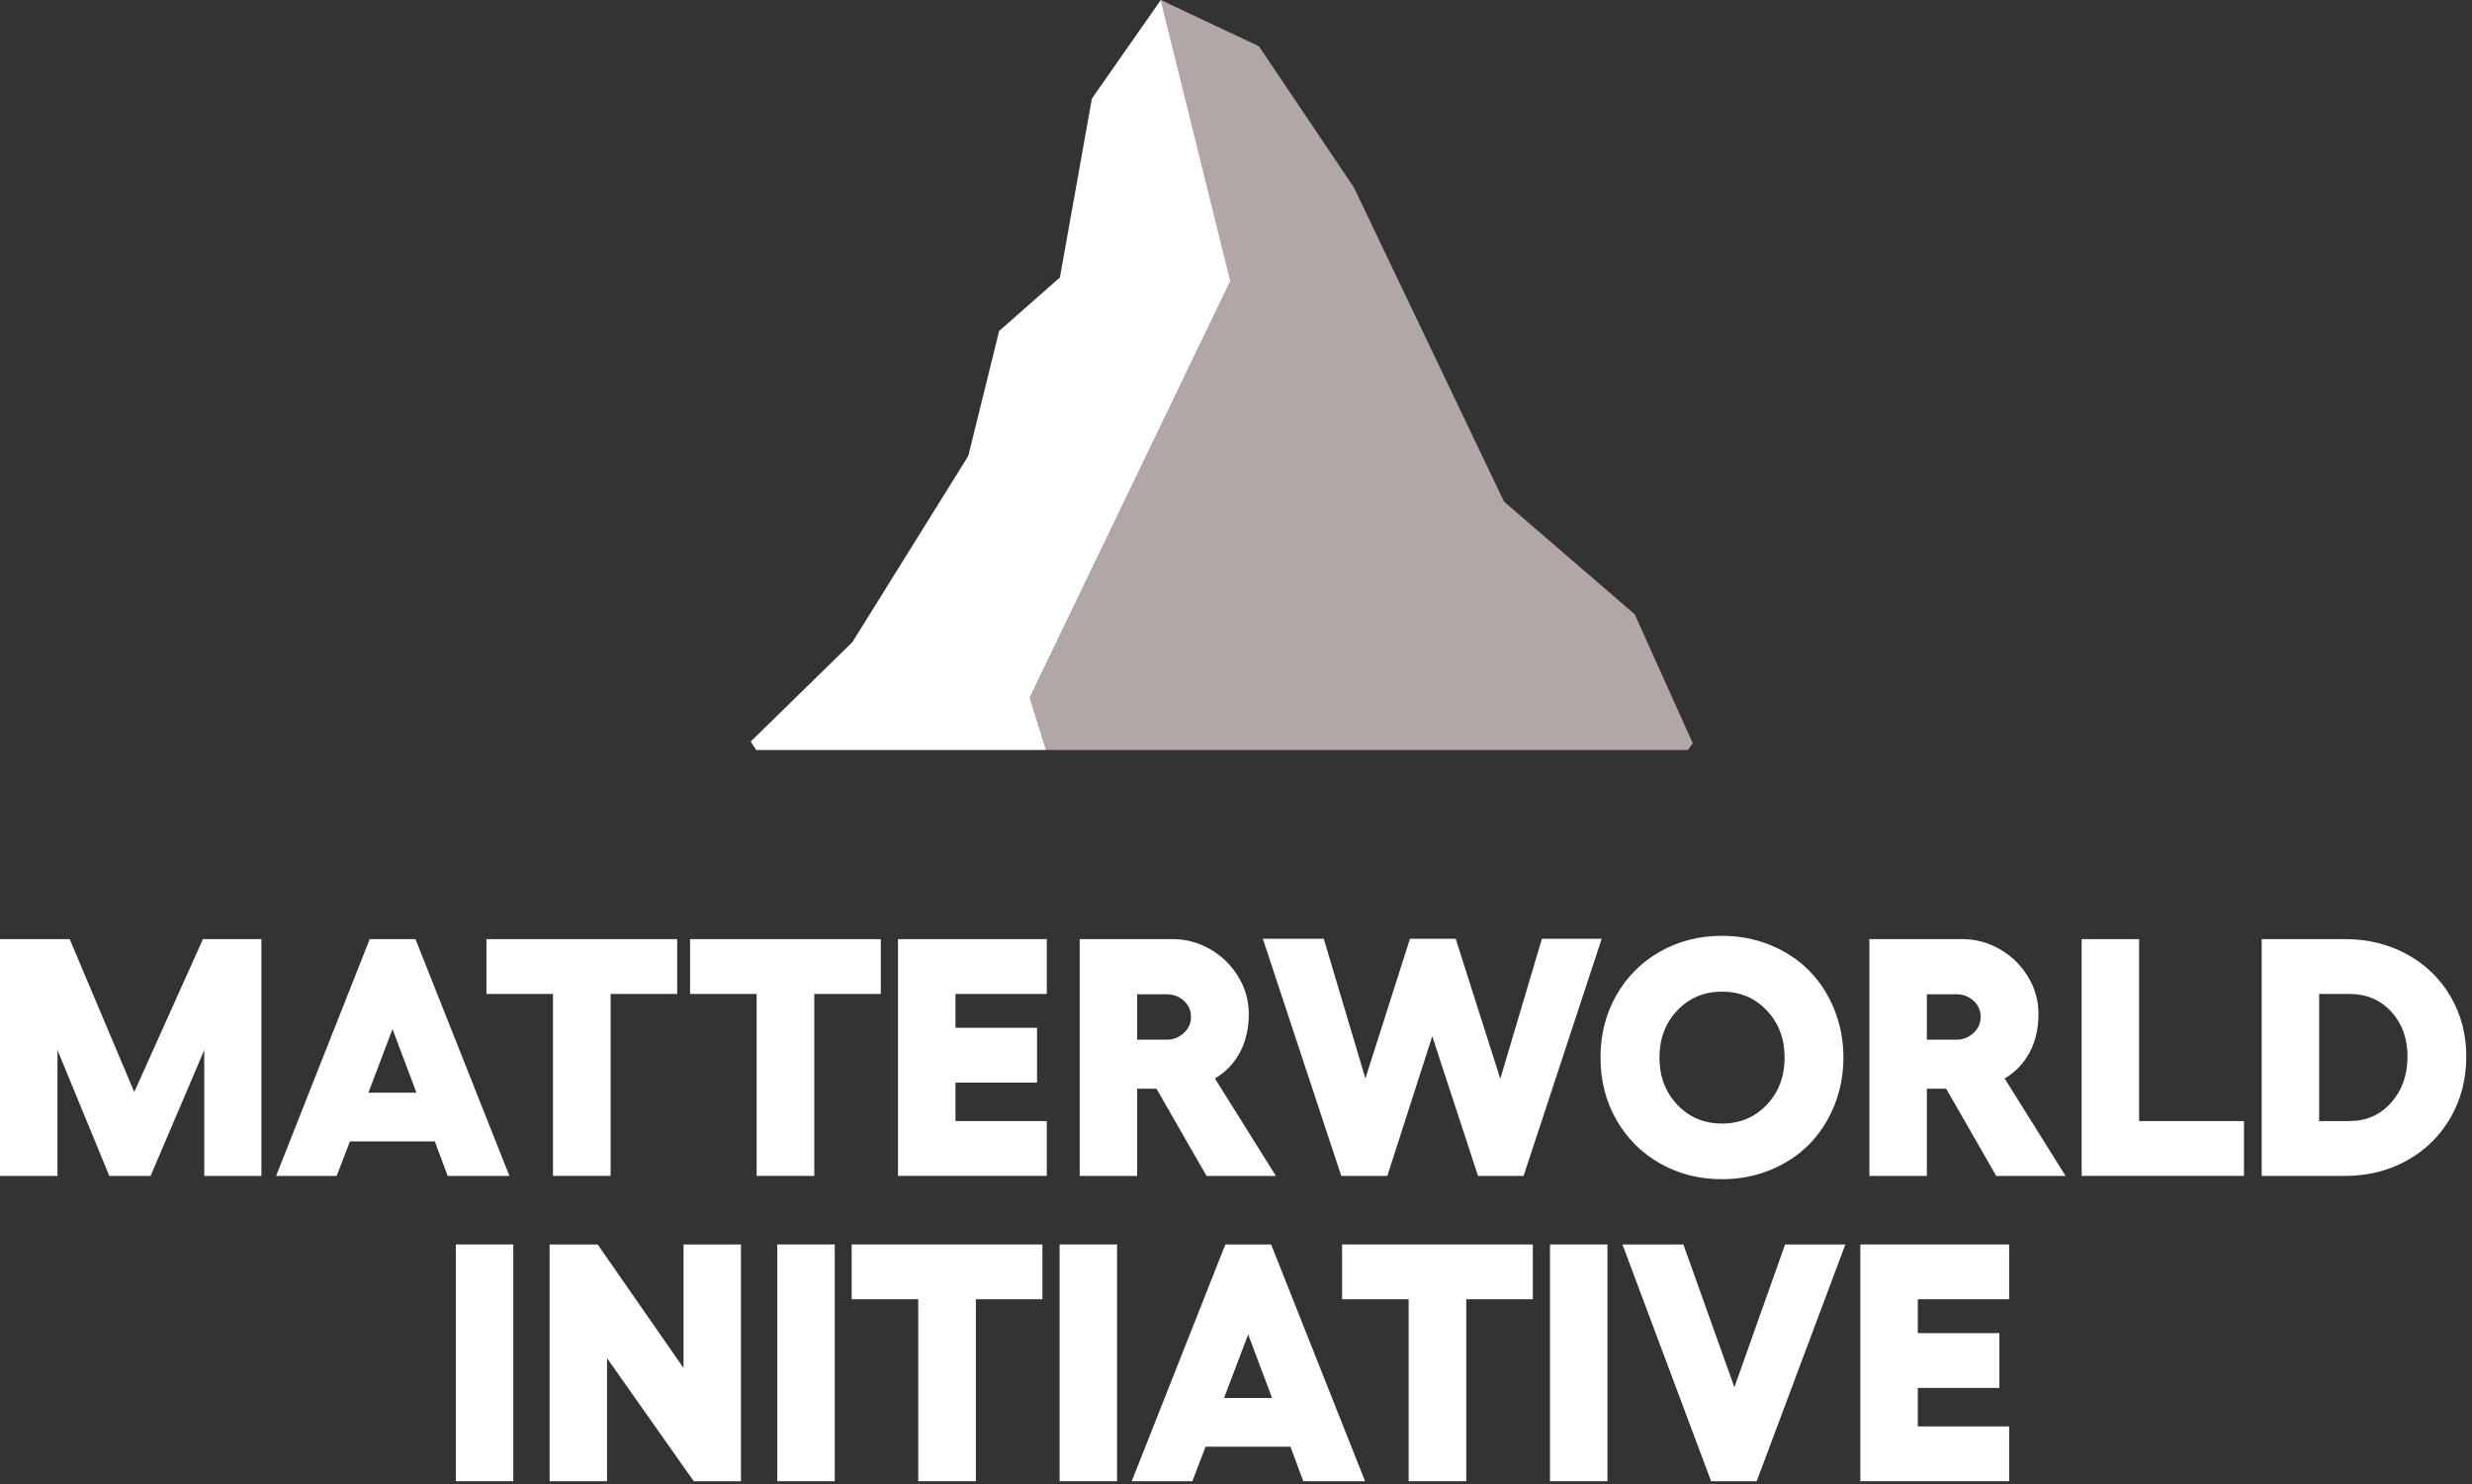
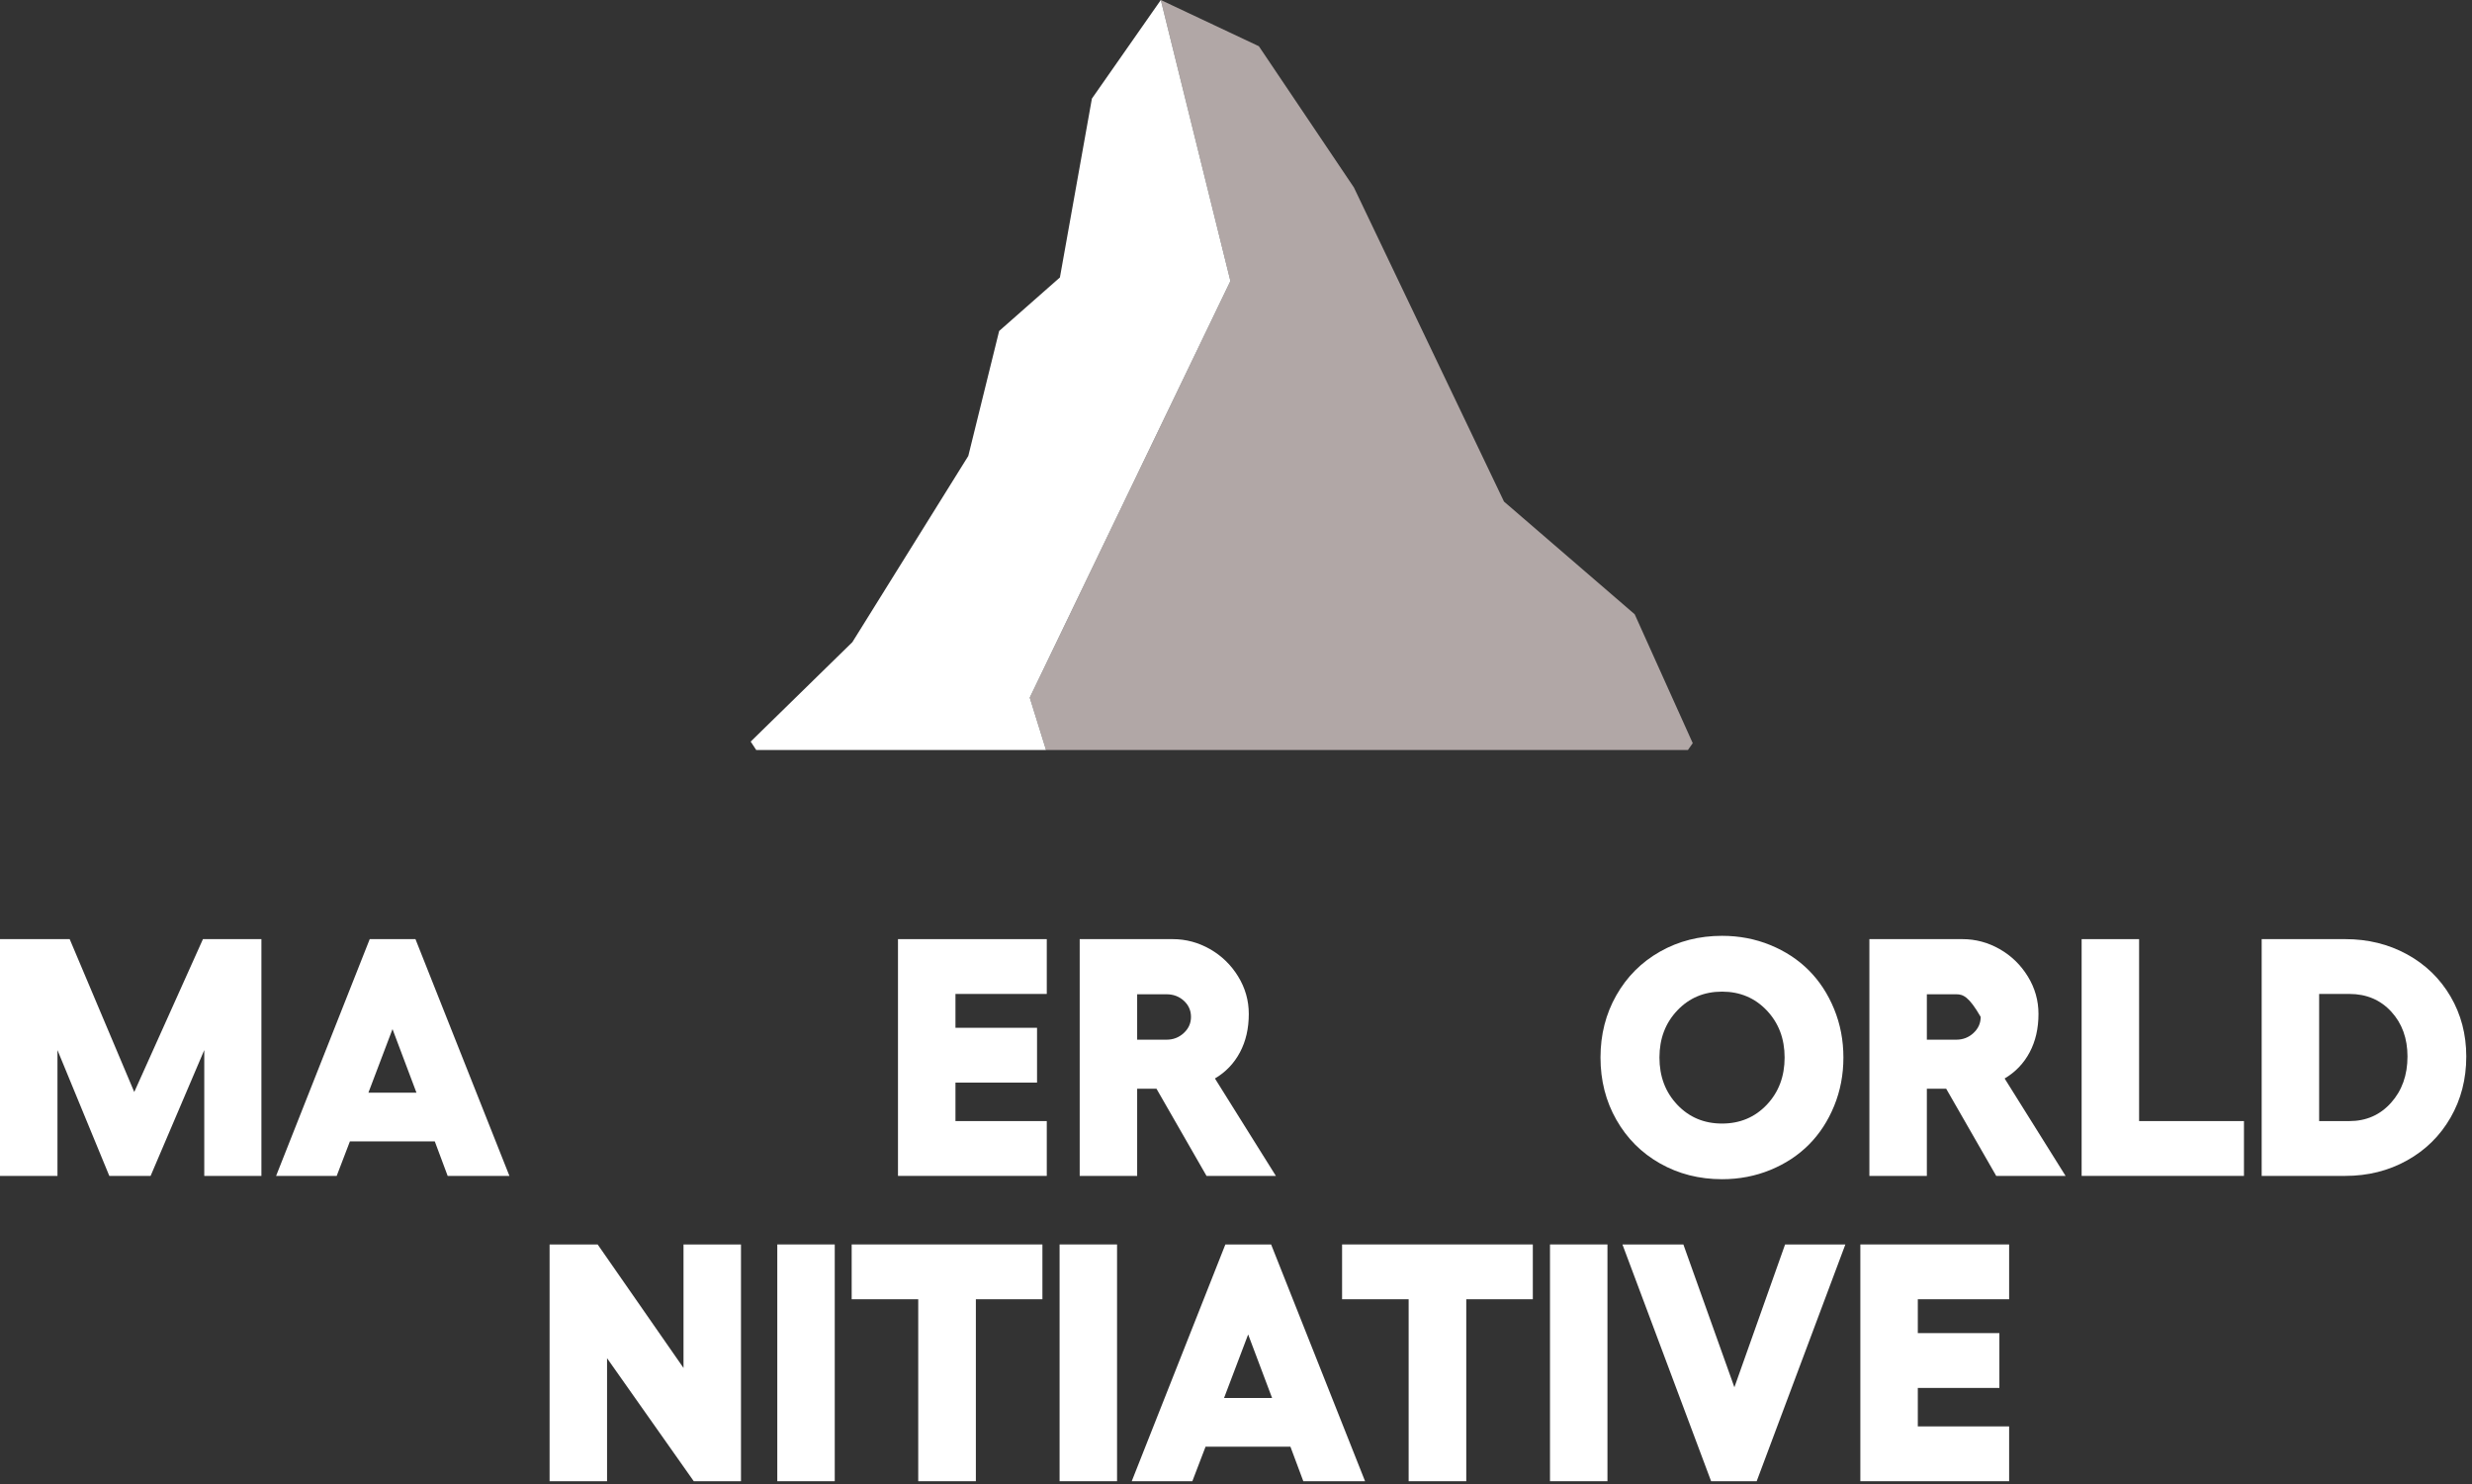
<svg xmlns="http://www.w3.org/2000/svg" width="353px" height="212px" viewBox="0 0 353 212" version="1.1">
  <rect x="0" y="0" width="353" height="212" fill="#333333" stroke="none" />
  <title>Matterworldinitiative-White</title>
  <desc>Created with Sketch.</desc>
  <g id="Page-1" stroke="none" stroke-width="1" fill="none" fill-rule="evenodd">
    <g id="Matterworldinitiative-White" fill-rule="nonzero">
      <polygon id="fullLogo" fill="#B1A7A6" points="241.031 107.116 149.373 107.116 147.048 99.633 175.702 40.132 165.764 0 179.763 6.599 193.337 26.771 214.77 71.634 233.435 87.73 241.722 106.138" />
      <polygon id="fullLogo-2" fill="#FFFFFF" points="147.048 99.633 149.373 107.116 107.99 107.116 107.198 105.912 121.719 91.708 138.272 65.118 142.677 47.271 151.355 39.624 155.923 14.081 165.764 0 175.702 40.132" />
      <polygon id="fullLogo-3" fill="#FFFFFF" points="0 167.939 0 134.124 9.951 134.124 19.171 155.959 28.981 134.124 37.329 134.124 37.329 167.939 29.169 167.939 29.169 149.97 21.506 167.939 15.61 167.939 8.206 149.97 8.206 167.939 0 167.939" />
      <path d="M63.926,167.939 L62.087,163.01 L49.966,163.01 L48.08,167.939 L39.426,167.939 L52.796,134.124 L59.328,134.124 L72.745,167.939 L63.926,167.939 L63.926,167.939 Z M52.608,156.054 L59.47,156.054 L56.05,146.975 L52.608,156.054 L52.608,156.054 Z" id="fullLogo-4" fill="#FFFFFF" />
-       <polygon id="fullLogo-5" fill="#FFFFFF" points="96.7 134.124 96.7 141.953 87.197 141.953 87.197 167.939 78.967 167.939 78.967 141.953 69.464 141.953 69.464 134.124" />
-       <polygon id="fullLogo-6" fill="#FFFFFF" points="125.78 134.124 125.78 141.953 116.277 141.953 116.277 167.939 108.048 167.939 108.048 141.953 98.545 141.953 98.545 134.124 125.78 134.124" />
      <polygon id="fullLogo-7" fill="#FFFFFF" points="128.232 134.124 149.479 134.124 149.479 141.953 136.439 141.953 136.439 146.787 148.088 146.787 148.088 154.616 136.439 154.616 136.439 160.11 149.479 160.11 149.479 167.939 128.232 167.939 128.232 134.124" />
      <path d="M182.194,167.939 L172.29,167.939 L165.144,155.488 L162.386,155.488 L162.386,167.939 L154.18,167.939 L154.18,134.124 L167.456,134.124 C169.342,134.124 171.118,134.6 172.785,135.55 C174.451,136.502 175.791,137.802 176.806,139.454 C177.819,141.104 178.326,142.888 178.326,144.806 C178.326,146.881 177.906,148.708 177.065,150.289 C176.224,151.869 175.033,153.115 173.492,154.026 L182.194,167.939 L182.194,167.939 Z M162.386,142 L162.386,148.485 L166.583,148.485 C167.542,148.485 168.363,148.167 169.047,147.53 C169.732,146.893 170.073,146.126 170.073,145.231 C170.073,144.319 169.735,143.552 169.06,142.931 C168.383,142.311 167.558,142 166.583,142 L162.386,142 L162.386,142 Z" id="fullLogo-8" fill="#FFFFFF" />
-       <polygon id="fullLogo-9" fill="#FFFFFF" points="220.184 134.077 228.72 134.077 217.566 167.939 211.058 167.939 204.526 147.99 198.112 167.939 191.533 167.939 180.332 134.077 189.034 134.077 194.976 154.026 201.343 134.077 207.875 134.077 214.241 154.074" />
      <path d="M245.905,133.653 C248.357,133.653 250.657,134.092 252.803,134.973 C254.948,135.853 256.784,137.06 258.309,138.592 C259.834,140.125 261.036,141.968 261.917,144.123 C262.797,146.276 263.237,148.579 263.237,151.032 C263.237,153.485 262.797,155.787 261.917,157.941 C261.036,160.094 259.834,161.938 258.309,163.47 C256.784,165.003 254.948,166.209 252.803,167.09 C250.657,167.97 248.357,168.411 245.905,168.411 C242.651,168.411 239.699,167.66 237.051,166.159 C234.401,164.658 232.323,162.578 230.814,159.921 C229.304,157.265 228.55,154.301 228.55,151.032 C228.55,147.762 229.304,144.798 230.814,142.141 C232.323,139.485 234.401,137.406 237.051,135.905 C239.699,134.403 242.651,133.653 245.905,133.653 L245.905,133.653 Z M252.296,144.311 C250.598,142.519 248.468,141.623 245.905,141.623 C243.343,141.623 241.213,142.519 239.515,144.311 C237.817,146.103 236.968,148.343 236.968,151.032 C236.968,153.736 237.817,155.984 239.515,157.776 C241.213,159.568 243.343,160.463 245.905,160.463 C248.468,160.463 250.598,159.568 252.296,157.776 C253.993,155.984 254.842,153.736 254.842,151.032 C254.842,148.343 253.993,146.103 252.296,144.311 Z" id="fullLogo-10" fill="#FFFFFF" />
-       <path d="M294.962,167.939 L285.058,167.939 L277.913,155.488 L275.153,155.488 L275.153,167.939 L266.947,167.939 L266.947,134.124 L280.224,134.124 C282.11,134.124 283.886,134.6 285.553,135.55 C287.219,136.502 288.56,137.802 289.573,139.454 C290.587,141.104 291.094,142.888 291.094,144.806 C291.094,146.881 290.674,148.708 289.833,150.289 C288.991,151.869 287.801,153.115 286.26,154.026 L294.962,167.939 L294.962,167.939 Z M275.153,142 L275.153,148.485 L279.351,148.485 C280.31,148.485 281.131,148.167 281.815,147.53 C282.499,146.893 282.841,146.126 282.841,145.231 C282.841,144.319 282.503,143.552 281.827,142.931 C281.151,142.311 280.326,142 279.351,142 L275.153,142 Z" id="fullLogo-11" fill="#FFFFFF" />
+       <path d="M294.962,167.939 L285.058,167.939 L277.913,155.488 L275.153,155.488 L275.153,167.939 L266.947,167.939 L266.947,134.124 L280.224,134.124 C282.11,134.124 283.886,134.6 285.553,135.55 C287.219,136.502 288.56,137.802 289.573,139.454 C290.587,141.104 291.094,142.888 291.094,144.806 C291.094,146.881 290.674,148.708 289.833,150.289 C288.991,151.869 287.801,153.115 286.26,154.026 L294.962,167.939 L294.962,167.939 Z M275.153,142 L275.153,148.485 L279.351,148.485 C280.31,148.485 281.131,148.167 281.815,147.53 C282.499,146.893 282.841,146.126 282.841,145.231 C281.151,142.311 280.326,142 279.351,142 L275.153,142 Z" id="fullLogo-11" fill="#FFFFFF" />
      <polygon id="fullLogo-12" fill="#FFFFFF" points="297.256 134.124 305.462 134.124 305.462 160.11 320.437 160.11 320.437 167.939 297.256 167.939 297.256 134.124" />
      <path d="M334.897,134.124 C338.136,134.124 341.076,134.847 343.717,136.293 C346.358,137.74 348.429,139.745 349.931,142.306 C351.432,144.87 352.183,147.73 352.183,150.89 C352.183,154.113 351.432,157.025 349.931,159.626 C348.429,162.229 346.358,164.264 343.717,165.734 C341.076,167.204 338.136,167.939 334.897,167.939 L322.966,167.939 L322.966,134.124 L334.897,134.124 L334.897,134.124 Z M335.487,160.11 C337.893,160.11 339.877,159.238 341.441,157.493 C343.005,155.748 343.788,153.547 343.788,150.89 C343.788,148.296 343.013,146.159 341.465,144.476 C339.916,142.794 337.924,141.953 335.487,141.953 L331.172,141.953 L331.172,160.11 L335.487,160.11 Z" id="fullLogo-13" fill="#FFFFFF" />
-       <polygon id="fullLogo-14" fill="#FFFFFF" points="65.092 177.729 73.298 177.729 73.298 211.544 65.092 211.544 65.092 177.729" />
      <polygon id="fullLogo-15" fill="#FFFFFF" points="78.481 177.729 85.344 177.729 97.605 195.368 97.605 177.729 105.812 177.729 105.812 211.544 99.068 211.544 86.687 193.977 86.687 211.544 78.481 211.544 78.481 177.729" />
      <polygon id="fullLogo-16" fill="#FFFFFF" points="110.996 177.729 119.202 177.729 119.202 211.544 110.996 211.544 110.996 177.729" />
      <polygon id="fullLogo-17" fill="#FFFFFF" points="148.856 177.729 148.856 185.558 139.353 185.558 139.353 211.544 131.123 211.544 131.123 185.558 121.62 185.558 121.62 177.729 148.856 177.729" />
      <polygon id="fullLogo-18" fill="#FFFFFF" points="151.308 177.729 159.514 177.729 159.514 211.544 151.308 211.544 151.308 177.729" />
      <path d="M186.112,211.544 L184.273,206.616 L172.152,206.616 L170.266,211.544 L161.611,211.544 L174.982,177.729 L181.514,177.729 L194.931,211.544 L186.112,211.544 L186.112,211.544 Z M174.793,199.66 L181.655,199.66 L178.236,190.581 L174.793,199.66 Z" id="fullLogo-19" fill="#FFFFFF" />
      <polygon id="fullLogo-20" fill="#FFFFFF" points="218.886 177.729 218.886 185.558 209.382 185.558 209.382 211.544 201.153 211.544 201.153 185.558 191.649 185.558 191.649 177.729" />
      <polygon id="fullLogo-21" fill="#FFFFFF" points="221.338 177.729 229.544 177.729 229.544 211.544 221.338 211.544 221.338 177.729" />
      <polygon id="fullLogo-22" fill="#FFFFFF" points="231.683 177.729 240.384 177.729 247.67 198.126 254.909 177.729 263.517 177.729 250.853 211.544 244.345 211.544 231.683 177.729" />
      <polygon id="fullLogo-23" fill="#FFFFFF" points="265.656 177.729 286.902 177.729 286.902 185.558 273.862 185.558 273.862 190.392 285.511 190.392 285.511 198.221 273.862 198.221 273.862 203.715 286.902 203.715 286.902 211.544 265.656 211.544 265.656 177.729" />
    </g>
  </g>
</svg>